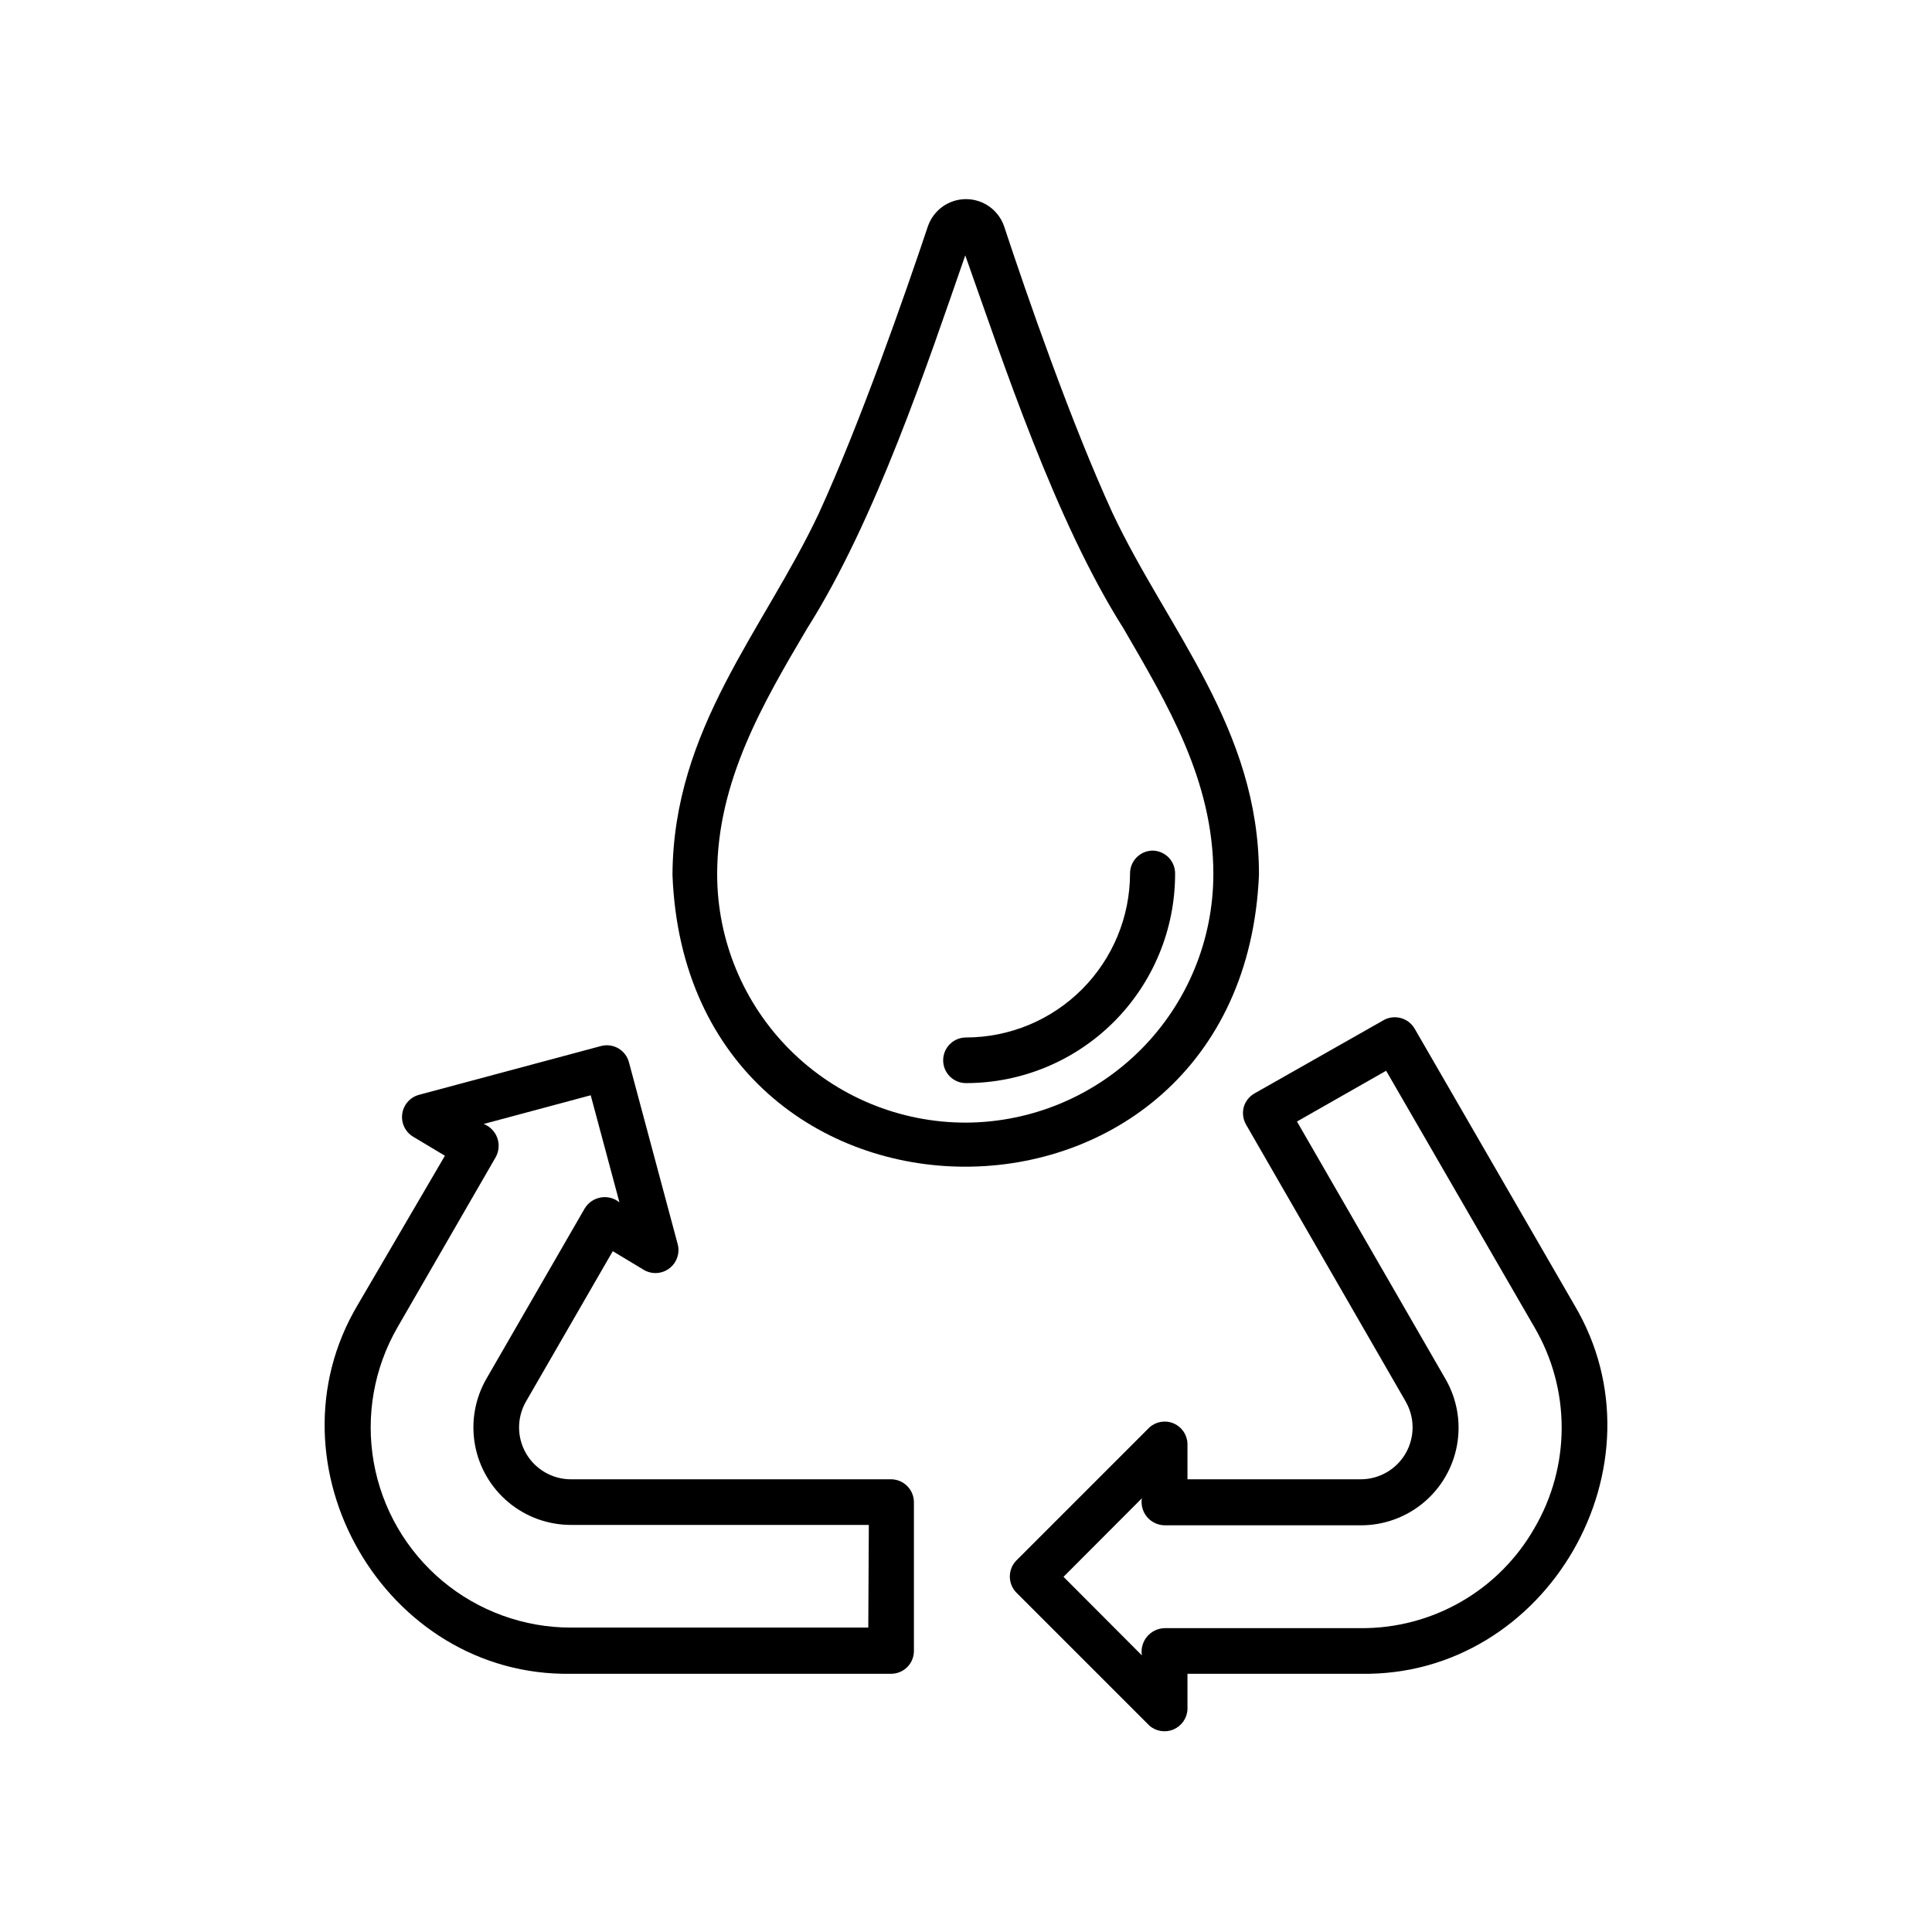
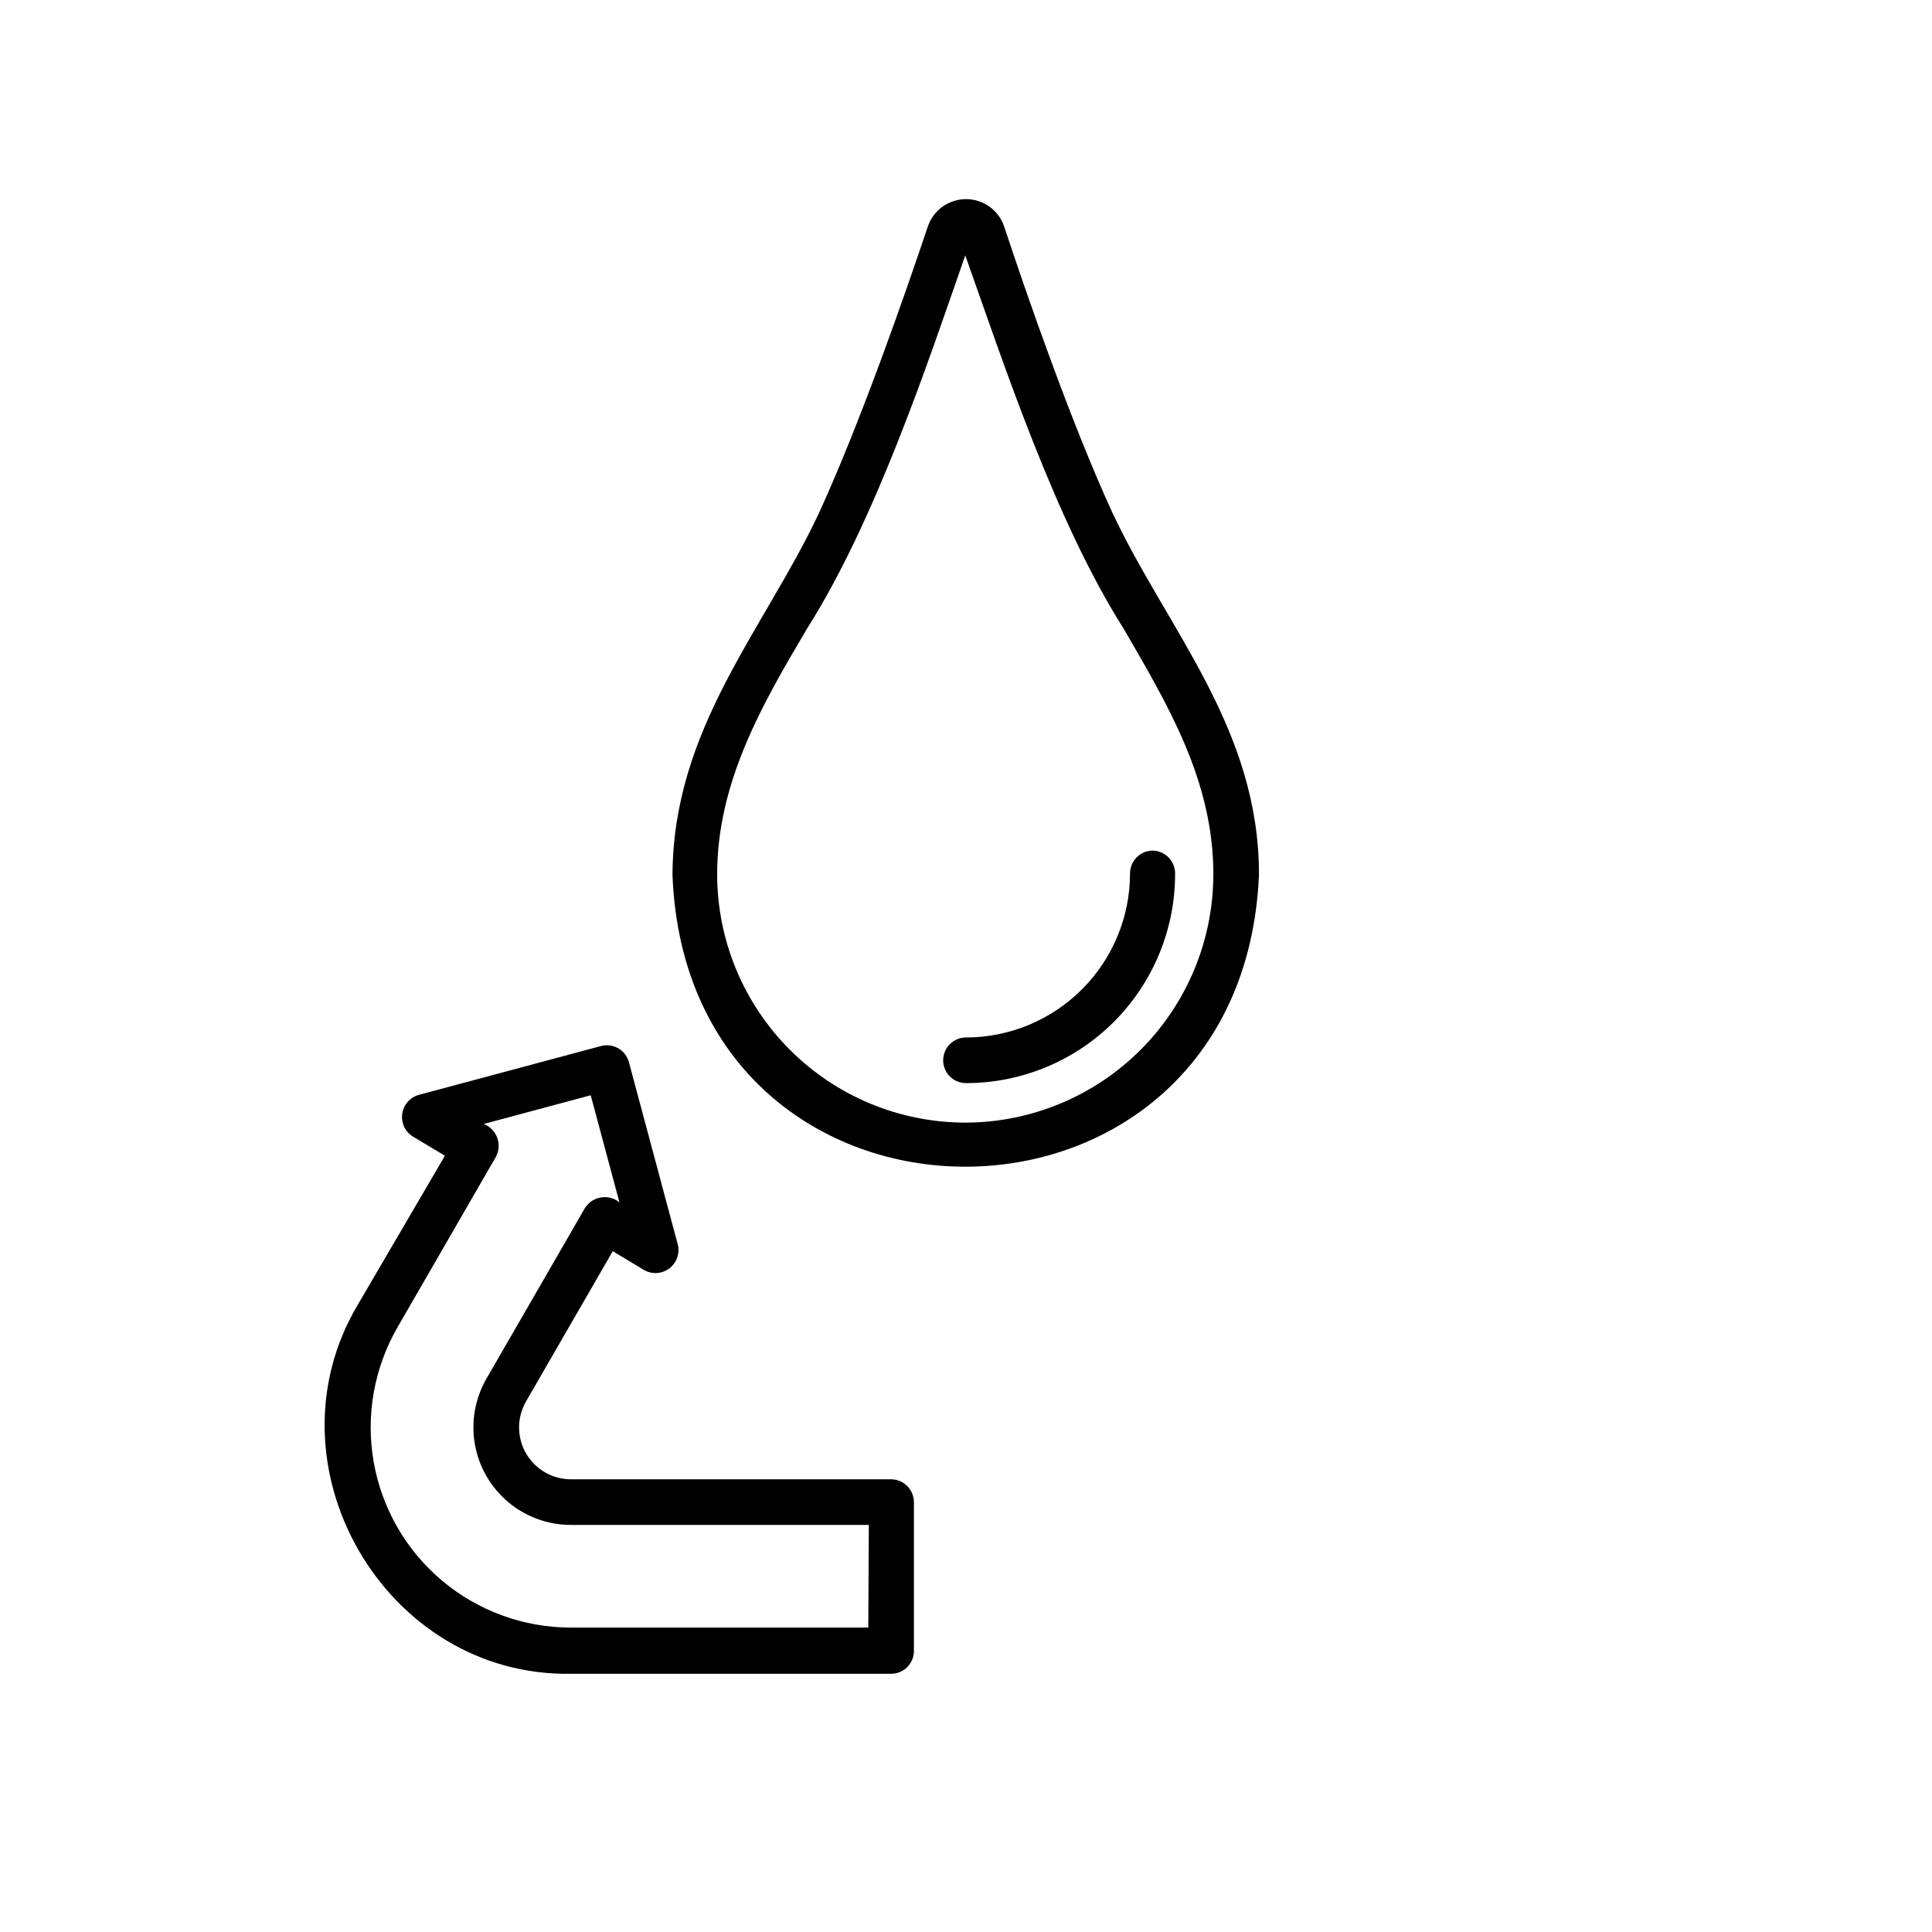
<svg xmlns="http://www.w3.org/2000/svg" fill="#000000" width="800px" height="800px" version="1.1" viewBox="144 144 512 512">
  <g>
    <path d="m477.64 375.71c0-38.691-24.184-64.738-38.793-95.723-10.934-23.781-22.773-57.891-28.77-76.078-1.504-4.273-5.543-7.137-10.074-7.137-4.535 0-8.574 2.863-10.078 7.137-6.098 18.188-17.984 52.297-28.969 76.227-14.559 30.883-38.543 56.879-38.742 95.723 3.981 103.08 151.14 103.18 155.43-0.148zm-77.637 65.797c-17.473 0.027-34.242-6.891-46.609-19.23-12.371-12.344-19.328-29.094-19.34-46.566 0-24.637 12.141-45.344 23.832-65.141 18.137-28.617 32.043-70.535 41.918-98.898 10.078 28.363 23.781 70.23 41.918 98.848 11.688 20.152 23.832 40.305 23.832 65.191h-0.008c-0.012 17.402-6.914 34.094-19.195 46.422s-28.945 19.297-46.348 19.375z" />
    <path d="m449.52 369.42c-3.34 0-6.047 2.707-6.047 6.047-0.012 11.523-4.598 22.578-12.75 30.727-8.148 8.152-19.199 12.738-30.727 12.75-3.34 0-6.047 2.707-6.047 6.047 0 3.34 2.707 6.043 6.047 6.043 14.695 0 28.793-5.836 39.188-16.23 10.391-10.391 16.23-24.488 16.23-39.188 0.039-1.602-0.559-3.156-1.664-4.32-1.105-1.16-2.629-1.836-4.231-1.875z" />
-     <path d="m561.22 489.83-42.371-73.305c-1.66-2.746-5.16-3.734-8.012-2.266l-34.359 19.496c-1.395 0.785-2.43 2.086-2.871 3.629-0.41 1.562-0.195 3.227 0.605 4.633l42.371 73.504-0.004 0.004c2.398 4.25 2.359 9.453-0.094 13.672-2.457 4.215-6.965 6.816-11.844 6.832h-45.949v-9.473c-0.086-2.344-1.52-4.426-3.676-5.344-2.16-0.918-4.652-0.504-6.398 1.062l-35.266 35.266h-0.004c-2.309 2.367-2.309 6.148 0 8.516l35.266 35.266h0.004c1.758 1.523 4.231 1.91 6.371 1 2.141-0.91 3.578-2.957 3.703-5.281v-9.473h45.949c49.422 0.855 81.766-55.367 56.578-97.738zm-10.582 59.148c-4.625 8.102-11.32 14.828-19.406 19.484-8.082 4.656-17.262 7.078-26.59 7.016h-51.992c-1.805 0.035-3.5 0.848-4.66 2.231-1.156 1.379-1.664 3.191-1.387 4.973l-20.758-20.809 20.758-20.805c-0.277 1.773 0.227 3.582 1.387 4.957 1.16 1.371 2.859 2.172 4.66 2.195h51.992c6.086 0.012 11.98-2.125 16.645-6.031 4.664-3.906 7.805-9.336 8.859-15.328 1.055-5.992-0.035-12.168-3.086-17.434l-39.348-68.215 23.629-13.453 39.297 67.965c4.731 8.078 7.223 17.266 7.223 26.625s-2.492 18.551-7.223 26.629z" />
    <path d="m380.35 536.03h-84.996c-4.926 0.016-9.484-2.606-11.949-6.871s-2.461-9.523 0.012-13.785l22.973-39.801 8.363 5.039c2.121 1.172 4.738 0.977 6.66-0.5 1.922-1.473 2.789-3.949 2.207-6.305l-12.949-48.316v0.004c-0.414-1.551-1.426-2.875-2.812-3.676-1.391-0.805-3.043-1.023-4.594-0.609l-48.316 12.949h0.004c-2.332 0.668-4.047 2.656-4.363 5.062s0.82 4.769 2.902 6.023l8.414 5.039-23.125 39.547c-25.191 42.422 7.152 98.594 56.574 97.738h84.793c1.629 0 3.191-0.656 4.328-1.824 1.141-1.164 1.758-2.742 1.719-4.371v-39.297c-0.023-3.254-2.598-5.914-5.844-6.047zm-6.246 39.297h-78.75c-12.48 0.016-24.57-4.371-34.141-12.387-9.566-8.02-16.004-19.156-18.172-31.449s0.07-24.957 6.316-35.766l25.996-45.039c0.883-1.57 1.039-3.441 0.43-5.137-0.609-1.691-1.926-3.035-3.602-3.684l28.363-7.609 7.609 28.363-0.004 0.004c-1.398-1.129-3.219-1.594-4.988-1.273-1.77 0.32-3.312 1.391-4.231 2.938l-25.996 45.039c-3.047 5.269-4.141 11.441-3.086 17.434 1.059 5.996 4.195 11.422 8.859 15.328 4.668 3.91 10.562 6.043 16.645 6.031h78.898z" />
  </g>
</svg>